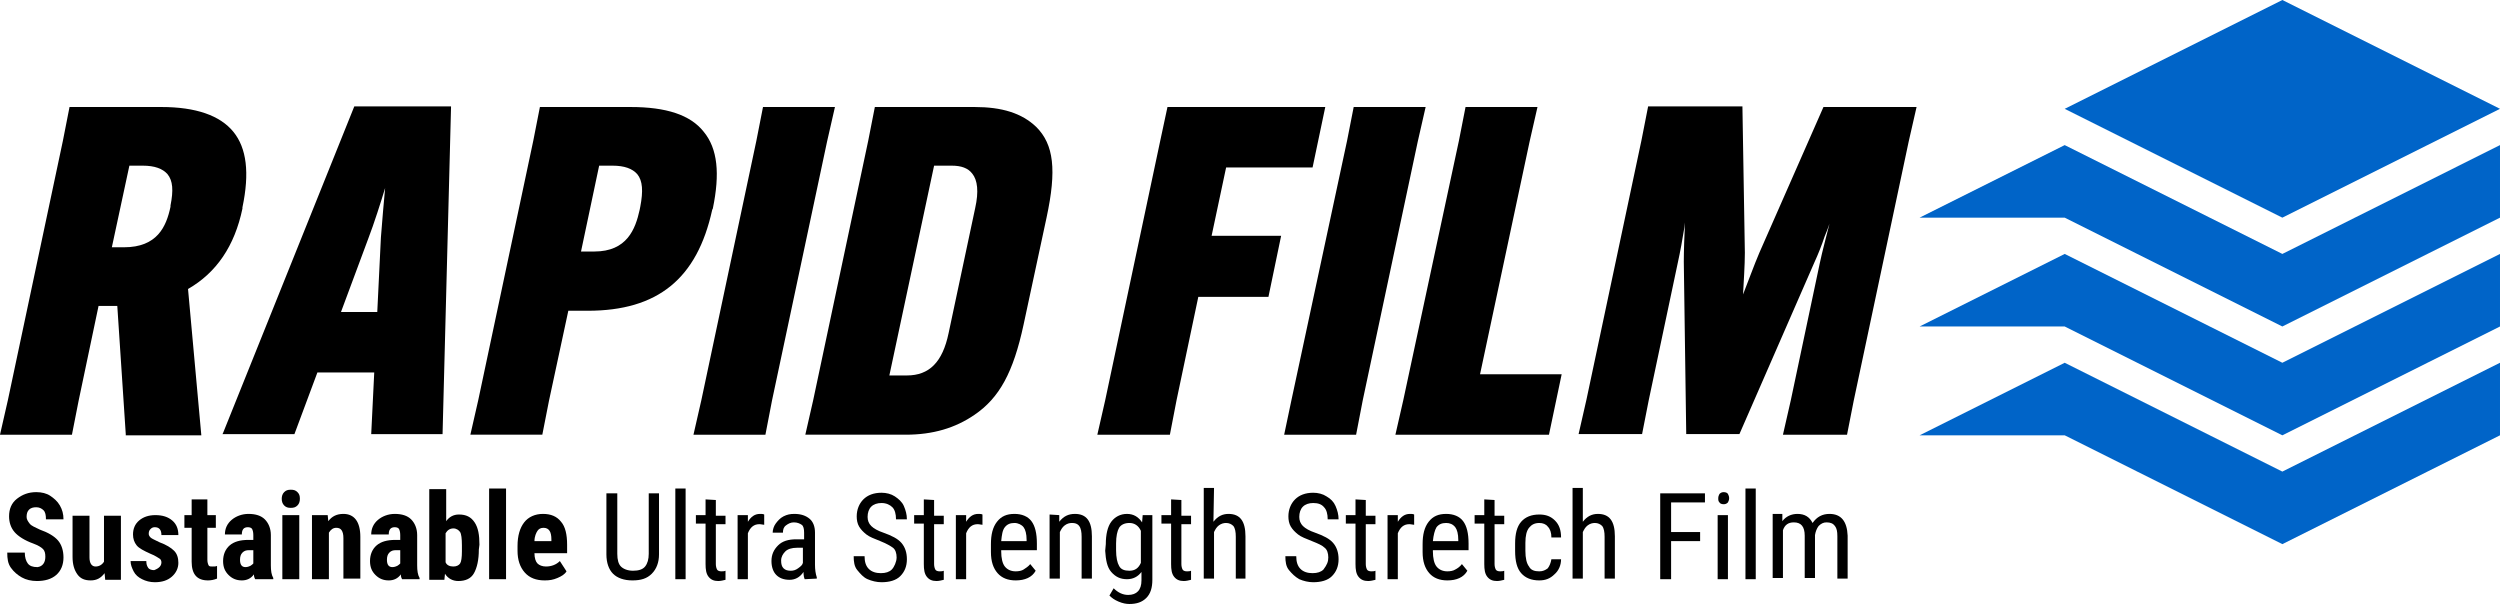
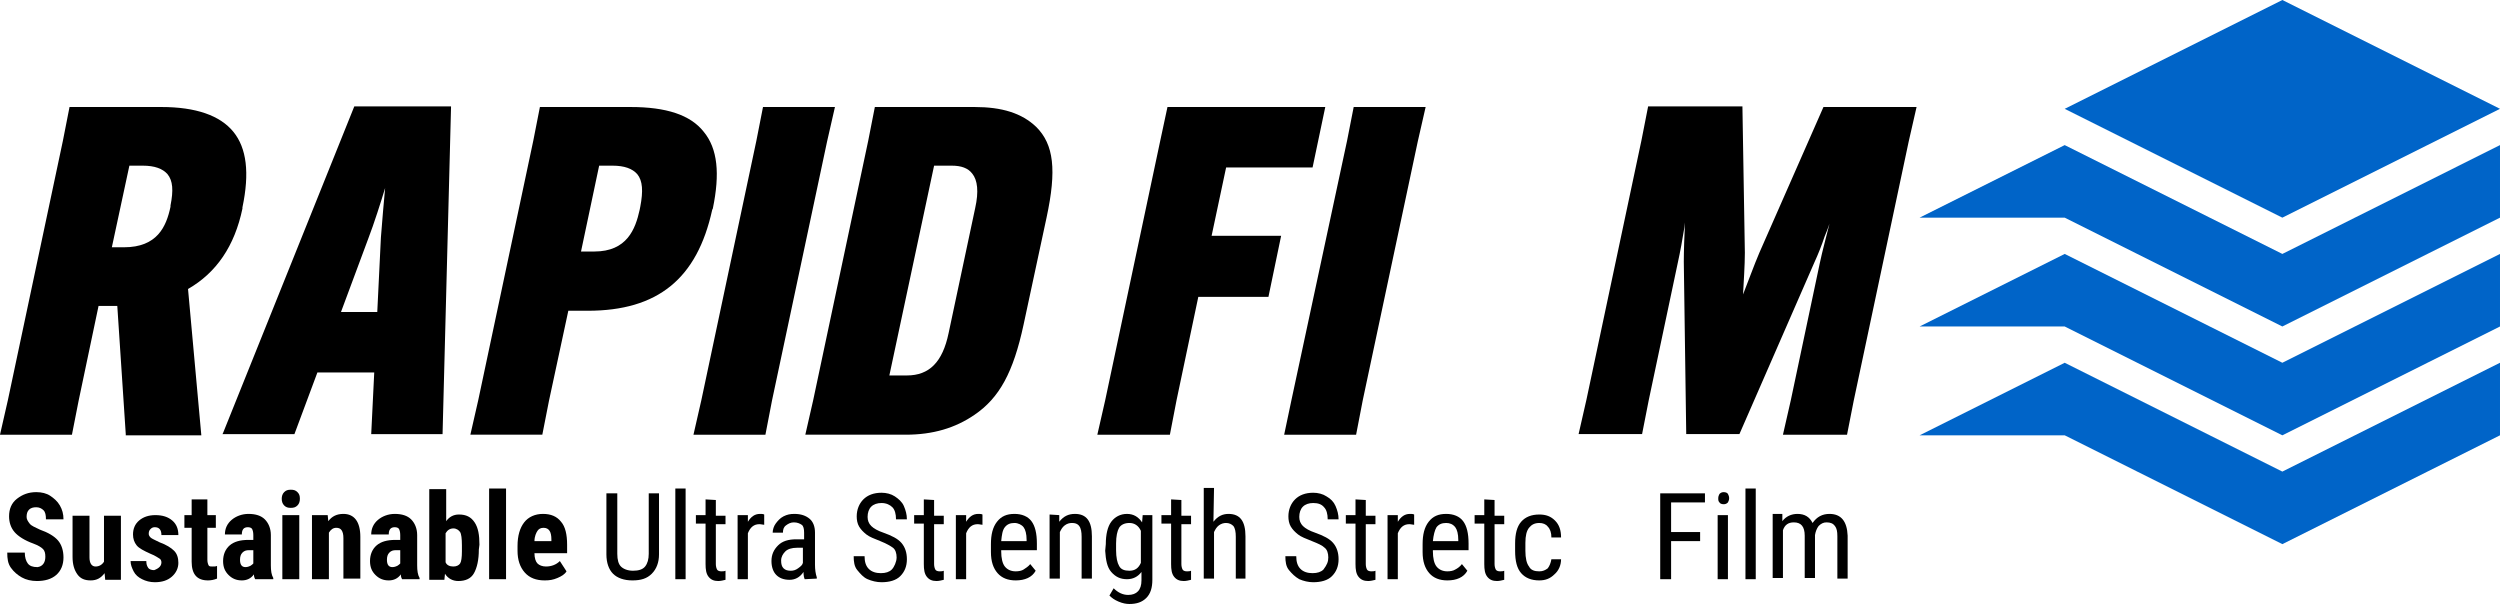
<svg xmlns="http://www.w3.org/2000/svg" version="1.1" id="Layer_1" x="0px" y="0px" viewBox="0 0 413.5 99.9" style="enable-background:new 0 0 413.5 99.9;" xml:space="preserve">
  <style type="text/css">
	.st0{fill:#0064C8;}
</style>
  <g id="Logo_Text">
    <g>
      <path d="M40.1,34.5v-0.2c1.2-5.7,0.7-9.8-1.5-12.5s-6.2-4.1-11.9-4.1H11.5l-1.1,5.6L1.3,66.2L0,71.9h11.9l1.1-5.6l3.3-15.7h3.1    l1.4,21.2V72h12.5l-2.2-24.2C35.8,45.1,38.8,40.7,40.1,34.5z M21.4,27.4h2.2c2,0,3.3,0.5,4.1,1.4c0.9,1.1,1,2.7,0.5,5.2v0.2    c-0.7,3.3-2.2,6.7-7.7,6.7h-2L21.4,27.4z" />
      <path d="M36.9,71.6l-0.1,0.2h11.9l3.8-10.2h9.4l-0.5,10.2h11.8l1.4-54v-0.2h-16L36.9,71.6z M63.7,31.1L63.7,31.1    c-0.2,2.1-0.5,5.6-0.7,8.2l-0.6,12.3h-6l4.5-12.1C61.9,36.9,63,33.4,63.7,31.1z" />
      <path d="M117.9,34.5c1.2-5.8,0.8-9.9-1.5-12.7c-2.2-2.8-6.2-4.1-12.1-4.1h-15l-1.1,5.6l-9.1,42.9l-1.3,5.7h11.9l1.1-5.6L94,51.4    h3.2c11.6,0,18.1-5.3,20.6-16.7L117.9,34.5z M99.1,27.4h2.2c2,0,3.3,0.5,4.1,1.4c0.9,1.1,1,2.8,0.5,5.4l-0.1,0.5    c-0.7,3.2-2.1,6.9-7.5,6.9h-2.2L99.1,27.4z" />
      <polygon points="138.1,17.7 126.2,17.7 125.1,23.3 116,66.2 114.7,71.9 126.6,71.9 127.7,66.2 136.8,23.4   " />
      <path d="M161.2,17.7h-16.5l-1.1,5.6l-9.1,42.9l-1.3,5.7h16.6c4.5,0,8.2-1.1,11.4-3.3c4.1-2.8,6.4-7,8.1-14.9l3.8-17.7    c1.7-7.9,1.2-12.1-1.7-15C169,18.7,165.7,17.7,161.2,17.7z M150,62.1h-2.9l7.4-34.7h2.9c1.6,0,2.7,0.4,3.4,1.3    c0.9,1.1,1.1,3,0.5,5.7l-4.4,20.7C155.9,59.9,153.7,62.1,150,62.1z" />
      <polygon points="202.8,27.7 217.1,27.7 219.2,17.7 193.1,17.7 191.9,23.3 182.8,66.2 181.5,71.9 193.5,71.9 194.6,66.2     198.2,49.1 209.8,49.1 211.9,39 200.4,39   " />
      <polygon points="235.8,17.7 223.9,17.7 222.8,23.3 213.6,66.2 212.4,71.9 224.3,71.9 225.4,66.2 234.5,23.4   " />
-       <polygon points="253,23.4 254.3,17.7 242.4,17.7 241.3,23.3 232.1,66.2 230.8,71.9 256.2,71.9 258.3,61.9 244.8,61.9   " />
      <path d="M301.6,17.7L291,41.8c-0.9,2.1-1.9,4.9-2.7,6.9c0.1-2,0.3-4.8,0.3-6.9l-0.4-24v-0.2h-15.6l-1.1,5.6l-9.1,42.9l-1.3,5.7    h10.5l1.1-5.6l4.8-22.7c0.4-1.8,0.8-4,1.1-5.9l0.1-0.8c-0.1,2-0.2,4.7-0.2,6.5l0.4,28.3v0.2h8.8l12.4-28.4    c0.6-1.3,1.2-2.8,1.7-4.3c0.3-0.7,0.6-1.5,0.8-2.1c-0.5,2-1.2,4.6-1.6,6.5l-4.8,22.7l-1.3,5.7h10.6l1.1-5.6l9.1-42.9l1.3-5.7    L301.6,17.7L301.6,17.7z" />
    </g>
  </g>
  <g id="Tag_Lines">
    <g>
      <g>
        <g>
          <path d="M7.5,92.1c0-0.6-0.1-1-0.4-1.3s-0.8-0.6-1.6-0.9C4.1,89.4,3,88.7,2.4,88s-0.9-1.6-0.9-2.6c0-1.2,0.4-2.2,1.3-2.9      s1.9-1.1,3.2-1.1c0.9,0,1.7,0.2,2.3,0.6s1.2,0.9,1.6,1.6s0.6,1.4,0.6,2.3H7.6c0-0.7-0.1-1.2-0.4-1.5S6.5,83.9,6,83.9      S5.1,84,4.8,84.3S4.4,85,4.4,85.5c0,0.4,0.2,0.7,0.5,1.1s0.9,0.6,1.7,1c1.4,0.5,2.4,1.1,3,1.8s0.9,1.7,0.9,2.8      c0,1.2-0.4,2.2-1.2,2.9s-1.9,1-3.2,1c-0.9,0-1.8-0.2-2.5-0.6s-1.3-0.9-1.8-1.6s-0.6-1.5-0.6-2.5h2.9c0,0.8,0.2,1.4,0.5,1.8      s0.8,0.6,1.6,0.6C7,93.7,7.5,93.1,7.5,92.1z" />
          <path d="M17.3,94.8C16.7,95.6,16,96,15,96s-1.7-0.3-2.2-1S12,93.4,12,92.1v-6.8h2.8v6.9c0,1,0.4,1.5,1,1.5      c0.6,0,1.1-0.3,1.4-0.8v-7.6H20v10.6h-2.6L17.3,94.8z" />
          <path d="M26.7,93c0-0.2-0.1-0.5-0.3-0.6s-0.7-0.5-1.5-0.8c-1.1-0.5-1.9-0.9-2.3-1.4S22,89.1,22,88.4c0-0.9,0.3-1.7,1-2.3      s1.6-0.9,2.7-0.9c1.2,0,2.1,0.3,2.8,0.9s1,1.4,1,2.4h-2.8c0-0.9-0.4-1.3-1.1-1.3c-0.3,0-0.5,0.1-0.7,0.3s-0.3,0.4-0.3,0.8      c0,0.2,0.1,0.4,0.3,0.6s0.7,0.4,1.5,0.8c1.1,0.4,1.9,0.9,2.4,1.4s0.7,1.2,0.7,2c0,0.9-0.4,1.7-1.1,2.3s-1.6,0.9-2.8,0.9      c-0.8,0-1.5-0.2-2.1-0.5s-1.1-0.7-1.4-1.3s-0.5-1.1-0.5-1.7h2.6c0,0.5,0.1,0.8,0.3,1.1s0.6,0.4,1,0.4C26.3,94,26.7,93.6,26.7,93      z" />
          <path d="M34.3,82.6v2.6h1.4v2.1h-1.4v5.3c0,0.4,0.1,0.7,0.2,0.9s0.3,0.2,0.7,0.2c0.3,0,0.5,0,0.7-0.1v2.1      c-0.5,0.2-1,0.3-1.5,0.3c-1.8,0-2.7-1-2.7-3.1v-5.6h-1.2v-2.1h1.2v-2.6C31.7,82.6,34.3,82.6,34.3,82.6z" />
          <path d="M42.2,95.8C42.1,95.6,42,95.4,42,95c-0.5,0.7-1.2,1-2,1c-0.9,0-1.6-0.3-2.2-0.9s-0.9-1.3-0.9-2.3c0-1.1,0.4-2,1.1-2.6      s1.7-0.9,3.1-0.9h0.8v-0.8c0-0.5-0.1-0.8-0.2-1s-0.4-0.3-0.7-0.3c-0.7,0-1,0.4-1,1.2h-2.8c0-1,0.4-1.8,1.1-2.4s1.7-1,2.8-1      c1.2,0,2.1,0.3,2.7,0.9s1,1.5,1,2.6v5c0,0.9,0.1,1.6,0.4,2.1v0.2L42.2,95.8L42.2,95.8z M40.6,93.8c0.3,0,0.6-0.1,0.8-0.2      s0.4-0.3,0.5-0.4V91h-0.7c-0.5,0-0.8,0.1-1.1,0.4s-0.4,0.7-0.4,1.2C39.7,93.4,40,93.8,40.6,93.8z" />
          <path d="M46.6,82.5c0-0.4,0.1-0.8,0.4-1.1s0.6-0.4,1.1-0.4s0.8,0.1,1.1,0.4s0.4,0.6,0.4,1.1c0,0.4-0.1,0.8-0.4,1.1      S48.6,84,48.1,84s-0.8-0.1-1.1-0.4S46.6,82.9,46.6,82.5z M49.5,95.8h-2.8V85.2h2.8V95.8z" />
          <path d="M54.2,85.2l0.1,1c0.6-0.8,1.4-1.2,2.5-1.2c1.8,0,2.8,1.3,2.8,3.8v6.9h-2.8V89c0-0.6-0.1-1-0.3-1.3s-0.5-0.4-0.9-0.4      c-0.5,0-0.9,0.3-1.2,0.8v7.7h-2.8V85.2H54.2z" />
          <path d="M66.5,95.8c-0.1-0.2-0.2-0.4-0.2-0.8c-0.5,0.7-1.2,1-2,1c-0.9,0-1.6-0.3-2.2-0.9s-0.9-1.3-0.9-2.3c0-1.1,0.4-2,1.1-2.6      s1.7-0.9,3.1-0.9h0.8v-0.8c0-0.5-0.1-0.8-0.2-1s-0.4-0.3-0.7-0.3c-0.7,0-1,0.4-1,1.2h-2.9c0-1,0.4-1.8,1.1-2.4s1.7-1,2.8-1      c1.2,0,2.1,0.3,2.7,0.9s1,1.5,1,2.6v5c0,0.9,0.1,1.6,0.4,2.1v0.2L66.5,95.8L66.5,95.8z M64.9,93.8c0.3,0,0.6-0.1,0.8-0.2      s0.4-0.3,0.5-0.4V91h-0.7c-0.5,0-0.8,0.1-1.1,0.4S64,92.1,64,92.6C64,93.4,64.3,93.8,64.9,93.8z" />
          <path d="M79.2,90.9c0,1.7-0.3,3-0.8,3.9s-1.4,1.3-2.6,1.3c-0.9,0-1.7-0.4-2.2-1.2l-0.1,1H71v-15h2.8v5.3      c0.5-0.7,1.2-1.1,2.1-1.1c1.2,0,2,0.4,2.6,1.3s0.8,2.1,0.8,3.7L79.2,90.9L79.2,90.9z M76.4,90.2c0-1.1-0.1-1.9-0.3-2.2      s-0.6-0.6-1.1-0.6c-0.6,0-1,0.3-1.3,0.8V93c0.2,0.5,0.7,0.7,1.3,0.7c0.5,0,0.9-0.2,1.1-0.5s0.3-1,0.3-2V90.2z" />
          <path d="M83.7,95.8h-2.8v-15h2.8V95.8z" />
          <path d="M90.1,96c-1.4,0-2.5-0.4-3.3-1.3s-1.2-2.1-1.2-3.6v-0.8c0-1.7,0.4-3,1.1-3.9s1.8-1.4,3.1-1.4c1.3,0,2.3,0.4,3,1.3      c0.7,0.8,1,2.1,1,3.8v1.4h-5.4c0,0.8,0.2,1.4,0.5,1.7s0.8,0.5,1.4,0.5c0.9,0,1.7-0.3,2.3-0.9l1.1,1.7c-0.3,0.5-0.8,0.8-1.5,1.1      S90.9,96,90.1,96z M88.4,89.5h2.8v-0.3c0-0.6-0.1-1.1-0.3-1.4s-0.5-0.5-1-0.5s-0.8,0.2-1,0.5S88.4,88.7,88.4,89.5z" />
          <path d="M109,81.6v10.1c0,1.3-0.4,2.4-1.2,3.2S106,96,104.6,96s-2.5-0.4-3.2-1.1s-1.1-1.8-1.1-3.2V81.6h1.8v10      c0,1,0.2,1.7,0.6,2.1s1.1,0.7,2,0.7s1.6-0.2,2-0.7s0.6-1.2,0.6-2.1v-10H109z" />
          <path d="M113.4,95.8h-1.7v-15h1.7V95.8z" />
          <path d="M118.4,82.7v2.6h1.6v1.4h-1.6v6.6c0,0.4,0.1,0.7,0.2,0.9c0.1,0.2,0.4,0.3,0.7,0.3c0.2,0,0.5,0,0.7-0.1v1.5      c-0.4,0.1-0.8,0.2-1.2,0.2c-0.7,0-1.2-0.2-1.6-0.7s-0.5-1.2-0.5-2.1v-6.7h-1.6v-1.4h1.6v-2.6L118.4,82.7L118.4,82.7z" />
          <path d="M126.4,86.8c-0.2,0-0.5-0.1-0.8-0.1c-0.9,0-1.5,0.5-1.9,1.5v7.6H122V85.2h1.7v1.1c0.5-0.8,1.1-1.3,2-1.3      c0.3,0,0.5,0,0.7,0.1C126.4,85.1,126.4,86.8,126.4,86.8z" />
          <path d="M133.1,95.8c-0.1-0.2-0.2-0.6-0.2-1.2c-0.6,0.9-1.4,1.3-2.3,1.3c-1,0-1.7-0.3-2.2-0.8s-0.8-1.3-0.8-2.3      c0-1.1,0.4-1.9,1.1-2.6s1.7-1,3-1h1.3v-1.1c0-0.6-0.1-1.1-0.4-1.3s-0.7-0.4-1.3-0.4c-0.5,0-0.9,0.2-1.3,0.5s-0.5,0.7-0.5,1.2      h-1.7c0-0.5,0.2-1.1,0.5-1.5s0.7-0.9,1.3-1.2s1.1-0.4,1.8-0.4c1.1,0,1.9,0.3,2.5,0.8s0.9,1.3,0.9,2.3v5.3c0,0.8,0.1,1.5,0.3,2.1      v0.2L133.1,95.8L133.1,95.8L133.1,95.8z M130.8,94.4c0.4,0,0.8-0.1,1.2-0.4s0.7-0.5,0.8-0.9v-2.5h-1c-0.8,0-1.5,0.2-1.9,0.6      s-0.7,0.9-0.7,1.5s0.1,1,0.4,1.3S130.3,94.4,130.8,94.4z" />
          <path d="M148.3,92.2c0-0.7-0.2-1.3-0.6-1.6s-1.1-0.7-2.1-1.1s-1.8-0.7-2.3-1.1s-0.9-0.8-1.2-1.3s-0.4-1.1-0.4-1.7      c0-1.1,0.4-2.1,1.1-2.8s1.7-1.1,3-1.1c0.8,0,1.6,0.2,2.2,0.6s1.2,0.9,1.5,1.6s0.5,1.4,0.5,2.2h-1.8c0-0.9-0.2-1.6-0.6-2      s-1-0.7-1.8-0.7c-0.7,0-1.3,0.2-1.7,0.6s-0.6,1-0.6,1.7c0,0.6,0.2,1.1,0.6,1.5s1.1,0.8,2,1.1c1.4,0.5,2.4,1,3,1.7      s0.9,1.6,0.9,2.7c0,1.2-0.4,2.1-1.1,2.8s-1.8,1-3.1,1c-0.8,0-1.6-0.2-2.3-0.5s-1.2-0.9-1.7-1.5s-0.6-1.4-0.6-2.3h1.8      c0,0.9,0.2,1.6,0.7,2.1s1.2,0.7,2,0.7s1.4-0.2,1.8-0.6S148.3,92.9,148.3,92.2z" />
          <path d="M154.5,82.7v2.6h1.6v1.4h-1.6v6.6c0,0.4,0.1,0.7,0.2,0.9c0.1,0.2,0.4,0.3,0.7,0.3c0.2,0,0.5,0,0.7-0.1v1.5      c-0.4,0.1-0.8,0.2-1.2,0.2c-0.7,0-1.2-0.2-1.6-0.7s-0.5-1.2-0.5-2.1v-6.7h-1.6v-1.4h1.6v-2.6L154.5,82.7L154.5,82.7z" />
          <path d="M162.5,86.8c-0.2,0-0.5-0.1-0.8-0.1c-0.9,0-1.5,0.5-1.9,1.5v7.6h-1.7V85.2h1.7v1.1c0.5-0.8,1.1-1.3,2-1.3      c0.3,0,0.5,0,0.7,0.1V86.8z" />
          <path d="M168,96c-1.3,0-2.3-0.4-3-1.2s-1.1-1.9-1.1-3.5V90c0-1.6,0.3-2.8,1-3.7s1.6-1.3,2.9-1.3c1.2,0,2.2,0.4,2.8,1.2      s0.9,2,0.9,3.7V91h-5.9v0.2c0,1.1,0.2,2,0.6,2.5s1,0.8,1.8,0.8c0.5,0,1-0.1,1.3-0.3s0.8-0.5,1.1-0.9l0.9,1.1      C170.7,95.5,169.5,96,168,96z M167.8,86.5c-0.7,0-1.2,0.2-1.6,0.7s-0.5,1.3-0.6,2.3h4.2v-0.2c0-1-0.2-1.7-0.5-2.1      S168.4,86.5,167.8,86.5z" />
          <path d="M175.2,85.2v1.1c0.7-0.9,1.5-1.3,2.6-1.3c1.9,0,2.8,1.2,2.8,3.7v7h-1.7v-6.9c0-0.8-0.1-1.4-0.4-1.8s-0.7-0.5-1.2-0.5      c-0.4,0-0.8,0.1-1.2,0.4s-0.6,0.7-0.8,1.1v7.7h-1.7V85.1L175.2,85.2L175.2,85.2z" />
          <path d="M182.9,90c0-1.6,0.3-2.9,0.9-3.7s1.5-1.3,2.6-1.3s1.9,0.5,2.5,1.4l0.1-1.2h1.6v10.7c0,1.3-0.3,2.3-1,3s-1.6,1-2.8,1      c-0.5,0-1.1-0.1-1.8-0.4s-1.1-0.6-1.5-1l0.7-1.2c0.7,0.7,1.5,1.1,2.4,1.1c1.4,0,2.2-0.8,2.2-2.4v-1.4c-0.6,0.8-1.4,1.2-2.4,1.2      c-1.1,0-1.9-0.4-2.6-1.2s-0.9-2-1-3.5L182.9,90L182.9,90z M184.6,91c0,1.2,0.2,2.1,0.5,2.6c0.3,0.6,0.9,0.8,1.7,0.8      c0.9,0,1.5-0.4,1.9-1.3v-5.3c-0.4-0.9-1.1-1.3-1.9-1.3c-0.8,0-1.4,0.3-1.7,0.8s-0.5,1.4-0.5,2.6V91z" />
          <path d="M195.4,82.7v2.6h1.6v1.4h-1.6v6.6c0,0.4,0.1,0.7,0.2,0.9c0.1,0.2,0.4,0.3,0.7,0.3c0.2,0,0.5,0,0.7-0.1v1.5      c-0.4,0.1-0.8,0.2-1.2,0.2c-0.7,0-1.2-0.2-1.6-0.7c-0.4-0.5-0.5-1.2-0.5-2.1v-6.7h-1.6v-1.4h1.6v-2.6L195.4,82.7L195.4,82.7z" />
          <path d="M200.7,86.3c0.7-0.9,1.5-1.3,2.5-1.3c1.9,0,2.8,1.2,2.8,3.7v7h-1.6v-6.9c0-0.8-0.1-1.4-0.4-1.8      c-0.3-0.3-0.7-0.5-1.2-0.5c-0.4,0-0.8,0.1-1.2,0.4s-0.6,0.7-0.8,1.1v7.7h-1.7v-15h1.7L200.7,86.3L200.7,86.3z" />
          <path d="M219.7,92.2c0-0.7-0.2-1.3-0.6-1.6c-0.4-0.4-1.1-0.7-2.1-1.1s-1.8-0.7-2.3-1.1s-0.9-0.8-1.2-1.3s-0.4-1.1-0.4-1.7      c0-1.1,0.4-2.1,1.1-2.8s1.7-1.1,3-1.1c0.8,0,1.6,0.2,2.2,0.6c0.7,0.4,1.2,0.9,1.5,1.6s0.5,1.4,0.5,2.2h-1.8c0-0.9-0.2-1.6-0.6-2      c-0.4-0.5-1-0.7-1.8-0.7c-0.7,0-1.3,0.2-1.7,0.6s-0.6,1-0.6,1.7c0,0.6,0.2,1.1,0.6,1.5s1.1,0.8,2,1.1c1.4,0.5,2.4,1,3,1.7      s0.9,1.6,0.9,2.7c0,1.2-0.4,2.1-1.1,2.8c-0.7,0.7-1.8,1-3.1,1c-0.8,0-1.6-0.2-2.3-0.5c-0.7-0.4-1.2-0.9-1.7-1.5      s-0.6-1.4-0.6-2.3h1.8c0,0.9,0.2,1.6,0.7,2.1s1.2,0.7,2,0.7s1.4-0.2,1.8-0.6C219.5,93.4,219.7,92.9,219.7,92.2z" />
          <path d="M225.9,82.7v2.6h1.6v1.4h-1.6v6.6c0,0.4,0.1,0.7,0.2,0.9c0.1,0.2,0.4,0.3,0.7,0.3c0.2,0,0.5,0,0.7-0.1v1.5      c-0.4,0.1-0.8,0.2-1.2,0.2c-0.7,0-1.2-0.2-1.6-0.7c-0.4-0.5-0.5-1.2-0.5-2.1v-6.7h-1.6v-1.4h1.6v-2.6L225.9,82.7L225.9,82.7z" />
          <path d="M233.9,86.8c-0.2,0-0.5-0.1-0.8-0.1c-0.9,0-1.5,0.5-1.9,1.5v7.6h-1.7V85.2h1.7v1.1c0.5-0.8,1.1-1.3,2-1.3      c0.3,0,0.5,0,0.7,0.1V86.8z" />
          <path d="M239.4,96c-1.3,0-2.3-0.4-3-1.2s-1.1-1.9-1.1-3.5V90c0-1.6,0.3-2.8,1-3.7s1.6-1.3,2.9-1.3c1.2,0,2.2,0.4,2.8,1.2      s0.9,2,0.9,3.7V91H237v0.2c0,1.1,0.2,2,0.6,2.5c0.4,0.5,1,0.8,1.8,0.8c0.5,0,1-0.1,1.3-0.3c0.4-0.2,0.8-0.5,1.1-0.9l0.9,1.1      C242.1,95.5,240.9,96,239.4,96z M239.2,86.5c-0.7,0-1.2,0.2-1.6,0.7c-0.3,0.5-0.5,1.3-0.6,2.3h4.2v-0.2c0-1-0.2-1.7-0.5-2.1      C240.3,86.7,239.8,86.5,239.2,86.5z" />
          <path d="M247.2,82.7v2.6h1.6v1.4h-1.6v6.6c0,0.4,0.1,0.7,0.2,0.9c0.1,0.2,0.4,0.3,0.7,0.3c0.2,0,0.5,0,0.7-0.1v1.5      c-0.4,0.1-0.8,0.2-1.2,0.2c-0.7,0-1.2-0.2-1.6-0.7c-0.4-0.5-0.5-1.2-0.5-2.1v-6.7h-1.6v-1.4h1.6v-2.6L247.2,82.7L247.2,82.7z" />
          <path d="M254.6,94.5c0.6,0,1-0.2,1.4-0.5c0.3-0.4,0.5-0.9,0.6-1.5h1.6c0,1-0.4,1.9-1.1,2.5c-0.7,0.7-1.5,1-2.5,1      c-1.3,0-2.3-0.4-3-1.2s-1-2-1-3.7v-1.2c0-1.6,0.3-2.8,1-3.6s1.7-1.2,3-1.2c1.1,0,1.9,0.3,2.6,1s1,1.6,1,2.8h-1.6      c0-0.8-0.2-1.4-0.6-1.8c-0.3-0.4-0.8-0.6-1.4-0.6c-0.8,0-1.3,0.3-1.7,0.8s-0.6,1.3-0.6,2.5v1.3c0,1.2,0.2,2.1,0.6,2.6      C253.2,94.3,253.8,94.5,254.6,94.5z" />
-           <path d="M261.8,86.3c0.7-0.9,1.5-1.3,2.5-1.3c1.9,0,2.8,1.2,2.8,3.7v7h-1.7v-6.9c0-0.8-0.1-1.4-0.4-1.8      c-0.3-0.3-0.7-0.5-1.2-0.5c-0.4,0-0.8,0.1-1.2,0.4s-0.6,0.7-0.8,1.1v7.7h-1.7v-15h1.7L261.8,86.3L261.8,86.3z" />
          <path d="M281.2,89.5h-4.8v6.3h-1.8V81.6h7.4v1.5h-5.6V88h4.8V89.5z" />
          <path d="M286,82.4c0,0.3-0.1,0.5-0.2,0.7c-0.2,0.2-0.4,0.3-0.7,0.3s-0.6-0.1-0.7-0.3c-0.2-0.2-0.2-0.4-0.2-0.7s0.1-0.5,0.2-0.7      c0.2-0.2,0.4-0.3,0.7-0.3s0.6,0.1,0.7,0.3S286,82.1,286,82.4z M285.8,95.8h-1.7V85.2h1.7V95.8z" />
          <path d="M290.4,95.8h-1.7v-15h1.7V95.8z" />
          <path d="M294.8,85.2v1c0.6-0.8,1.5-1.2,2.5-1.2c1.2,0,2,0.5,2.5,1.5c0.7-1,1.6-1.5,2.8-1.5c1.9,0,2.9,1.2,3,3.6v7.1h-1.7v-7      c0-0.8-0.1-1.3-0.4-1.7s-0.7-0.6-1.4-0.6c-0.5,0-0.9,0.2-1.3,0.6c-0.3,0.4-0.5,0.9-0.6,1.5v7.1h-1.7v-7c0-1.5-0.6-2.2-1.8-2.2      c-0.9,0-1.5,0.4-1.8,1.3v7.9h-1.7V85h1.6V85.2z" />
        </g>
      </g>
    </g>
  </g>
  <g id="Icons">
    <path id="Rapid_Bander_Icon_3_" class="st0" d="M377.5,36l-36-18l36-18l36,18L377.5,36z M341.5,54h-24l24-12l36,18l36-18v12l-36,18   L341.5,54z M341.5,36h-24l24-12l36,18l36-18v12l-36,18L341.5,36z M341.5,72h-24l24-12l36,18l36-18v12l-36,18L341.5,72z" />
  </g>
</svg>